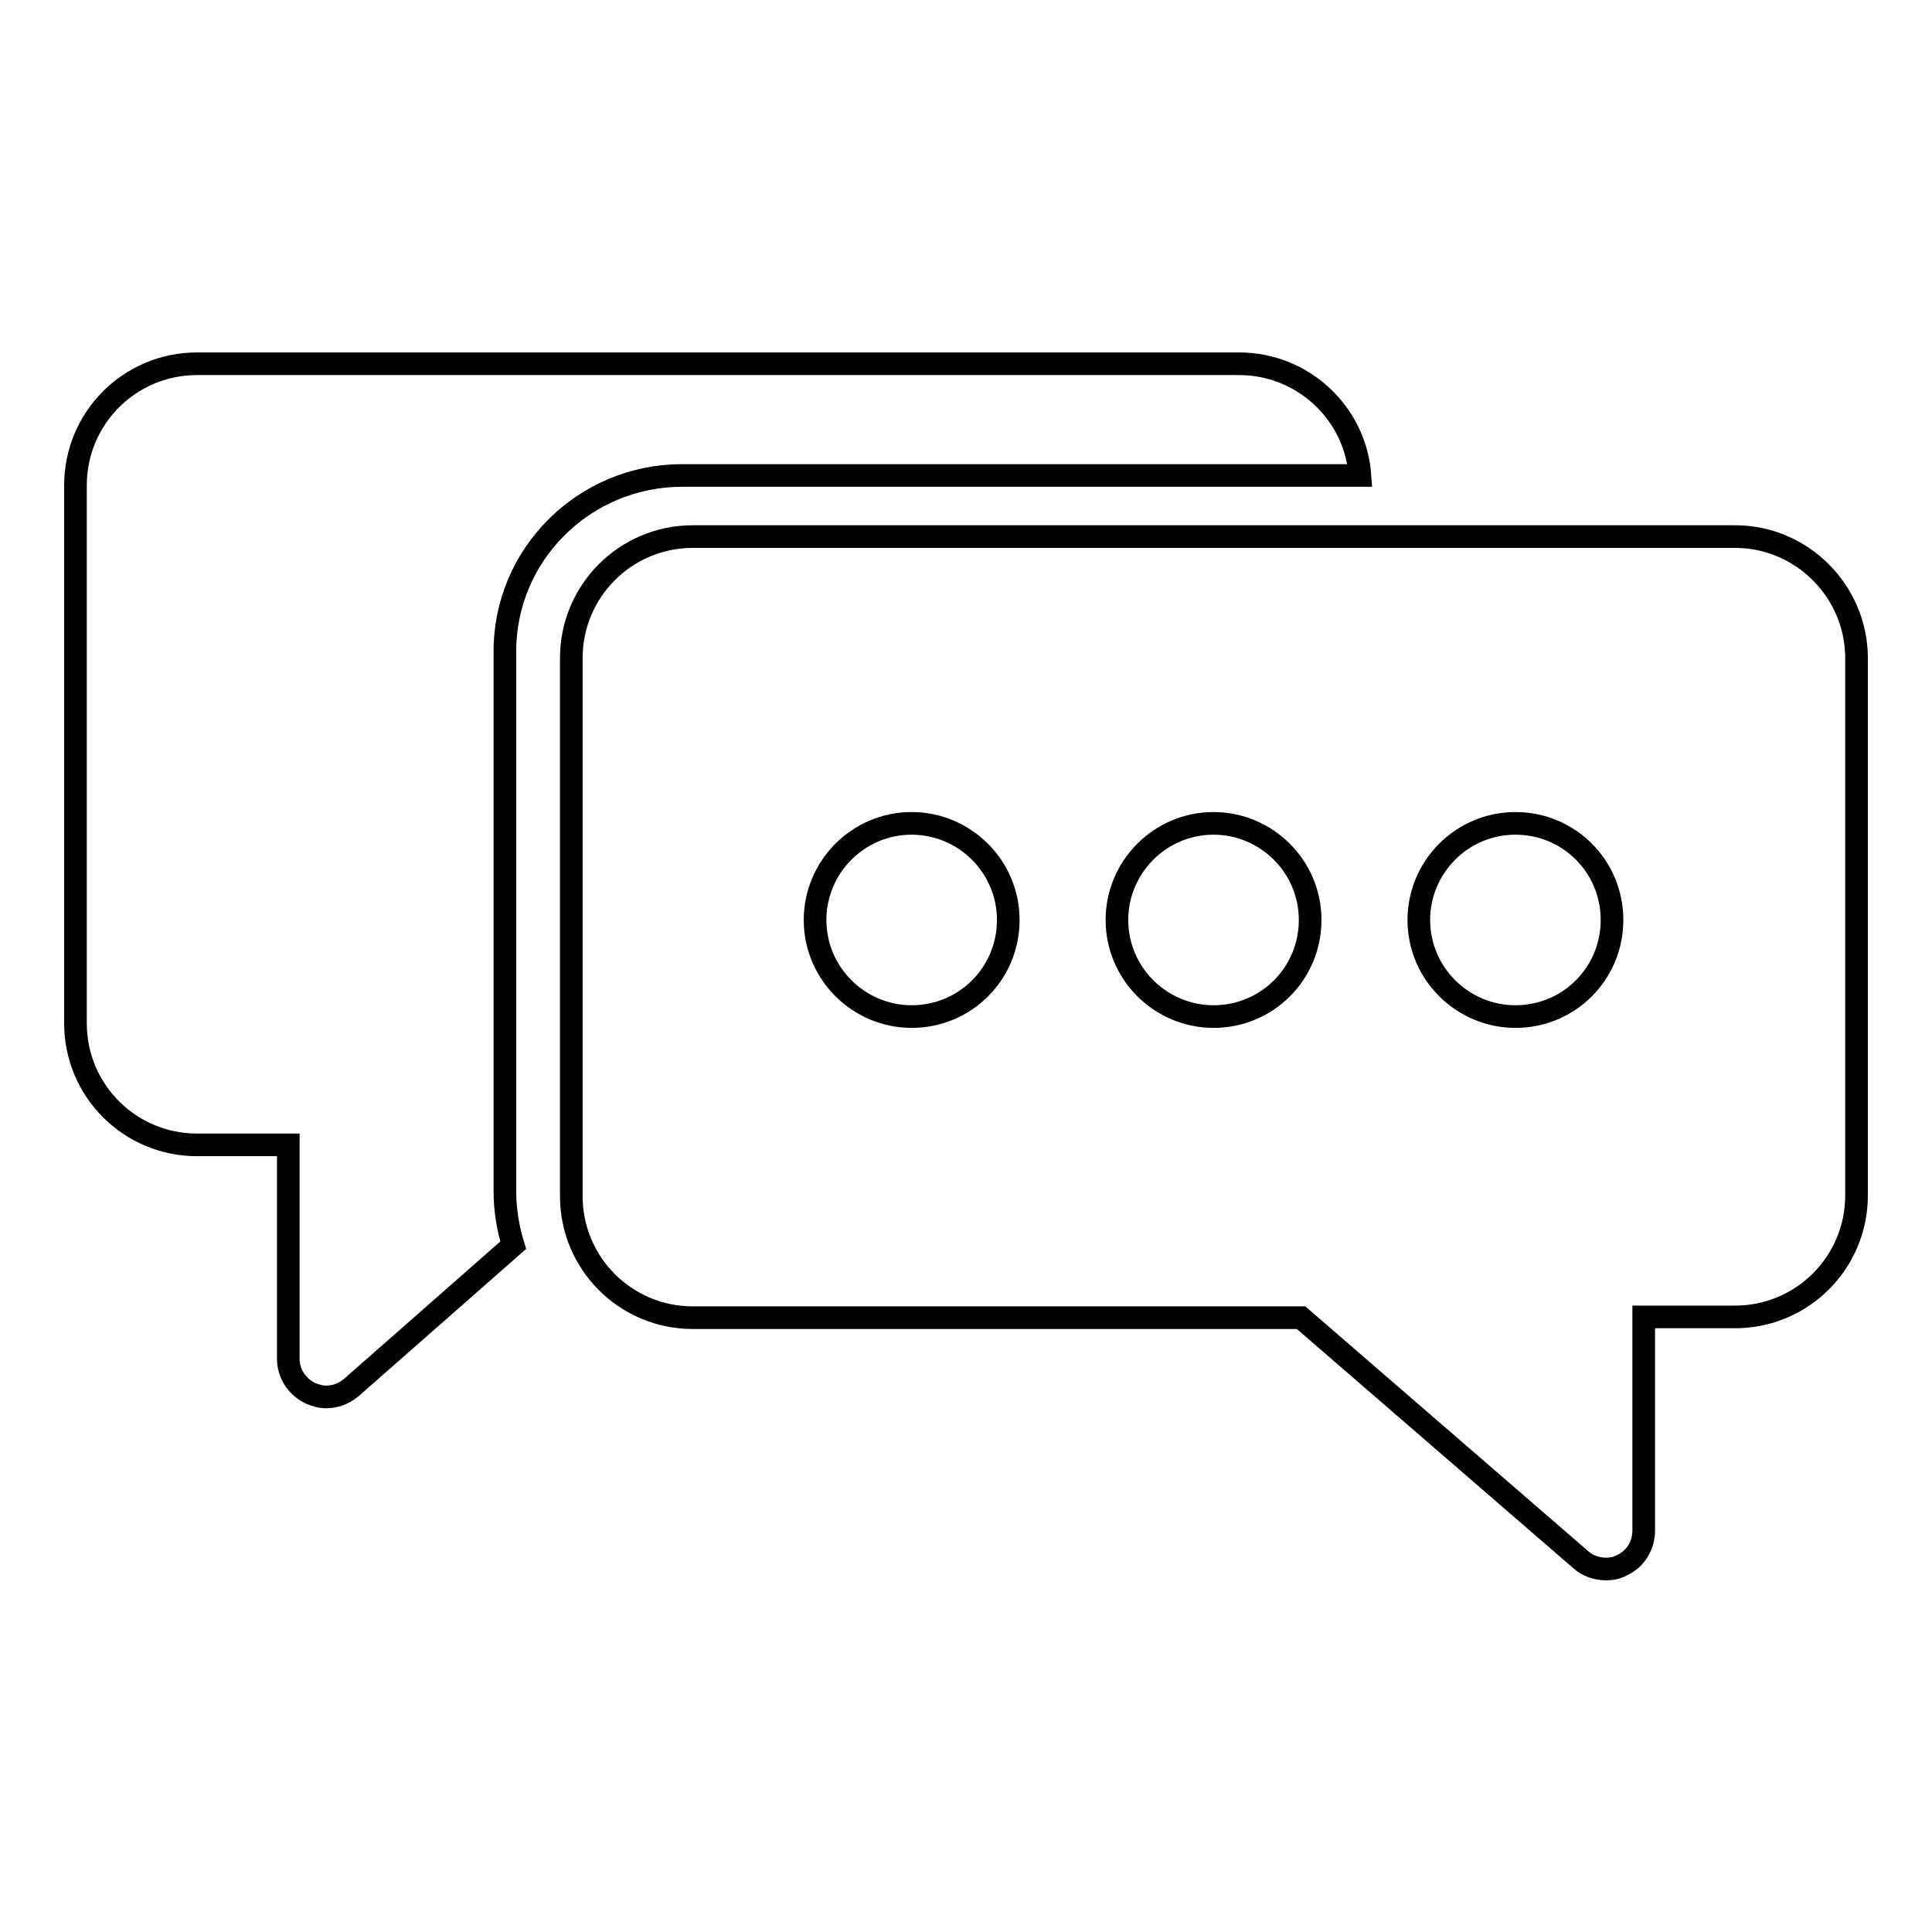
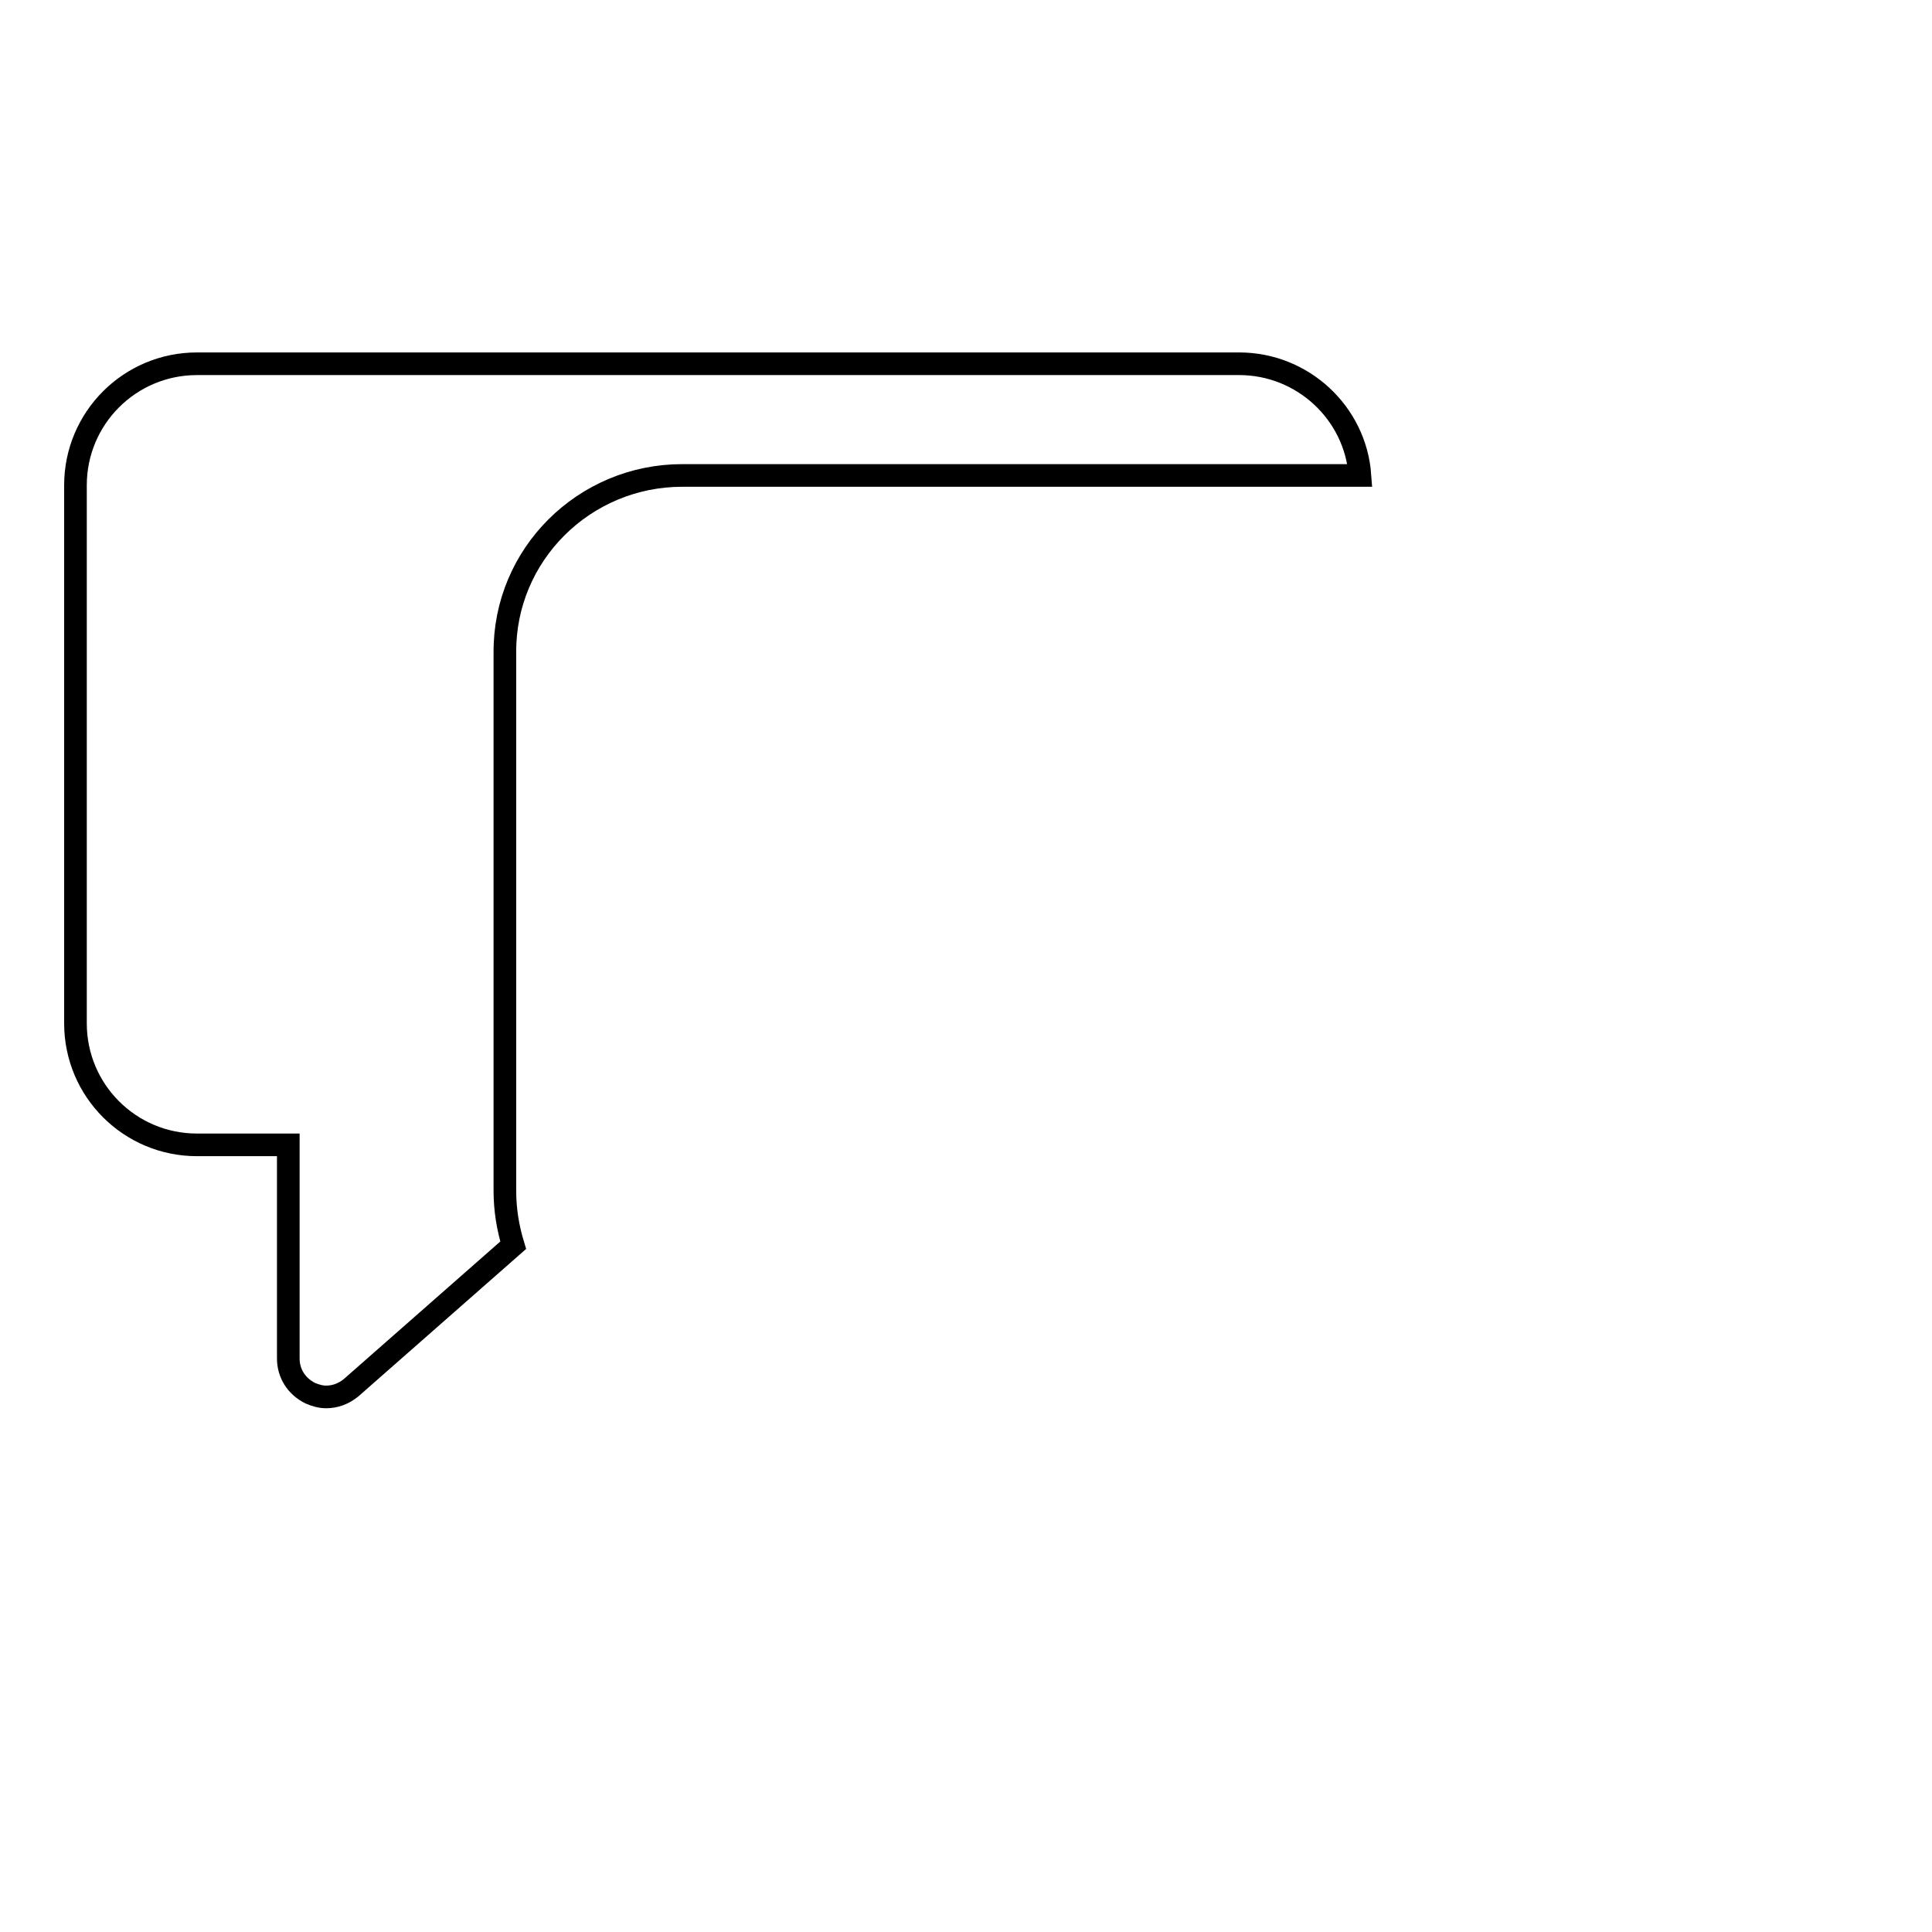
<svg xmlns="http://www.w3.org/2000/svg" version="1.1" x="0px" y="0px" viewBox="0 0 256 256" enable-background="new 0 0 256 256" xml:space="preserve">
  <g>
    <g>
      <path stroke-width="3" fill-opacity="0" stroke="#000000" d="M90.4,63h89.8c-0.6-8.3-7.6-14.8-16-14.8H26.1c-8.9,0-16.1,7.2-16.1,16.1v71.3c0,8.9,7.2,16.1,16.1,16.1h12.1v28.3c0,2,1.1,3.7,2.9,4.6c0.7,0.3,1.4,0.5,2.1,0.5c1.2,0,2.3-0.4,3.3-1.2L68,165c-0.7-2.3-1.1-4.7-1.1-7.2V86.5C66.8,73.5,77.4,63,90.4,63z" />
-       <path stroke-width="3" fill-opacity="0" stroke="#000000" d="M229.9,71.1H91.8c-8.9,0-16.1,7.2-16.1,16.1v71.3c0,8.9,7.2,16.1,16.1,16.1h80.6l37.1,32.1c0.9,0.8,2.1,1.2,3.3,1.2c0.7,0,1.4-0.1,2.1-0.5c1.8-0.8,2.9-2.6,2.9-4.6v-28.3h12.1c8.9,0,16.1-7.2,16.1-16.1V87.2C246,78.4,238.8,71.1,229.9,71.1z M120.8,134.7c-7,0-12.8-5.7-12.8-12.8c0-7,5.7-12.8,12.8-12.8c7,0,12.8,5.7,12.8,12.8S127.9,134.7,120.8,134.7z M160.8,134.7c-7,0-12.8-5.7-12.8-12.8c0-7,5.7-12.8,12.8-12.8c7,0,12.8,5.7,12.8,12.8C173.6,129,167.9,134.7,160.8,134.7z M200.8,134.7c-7,0-12.8-5.7-12.8-12.8c0-7,5.7-12.8,12.8-12.8c7.1,0,12.8,5.7,12.8,12.8C213.6,129,207.9,134.7,200.8,134.7z" />
    </g>
  </g>
</svg>